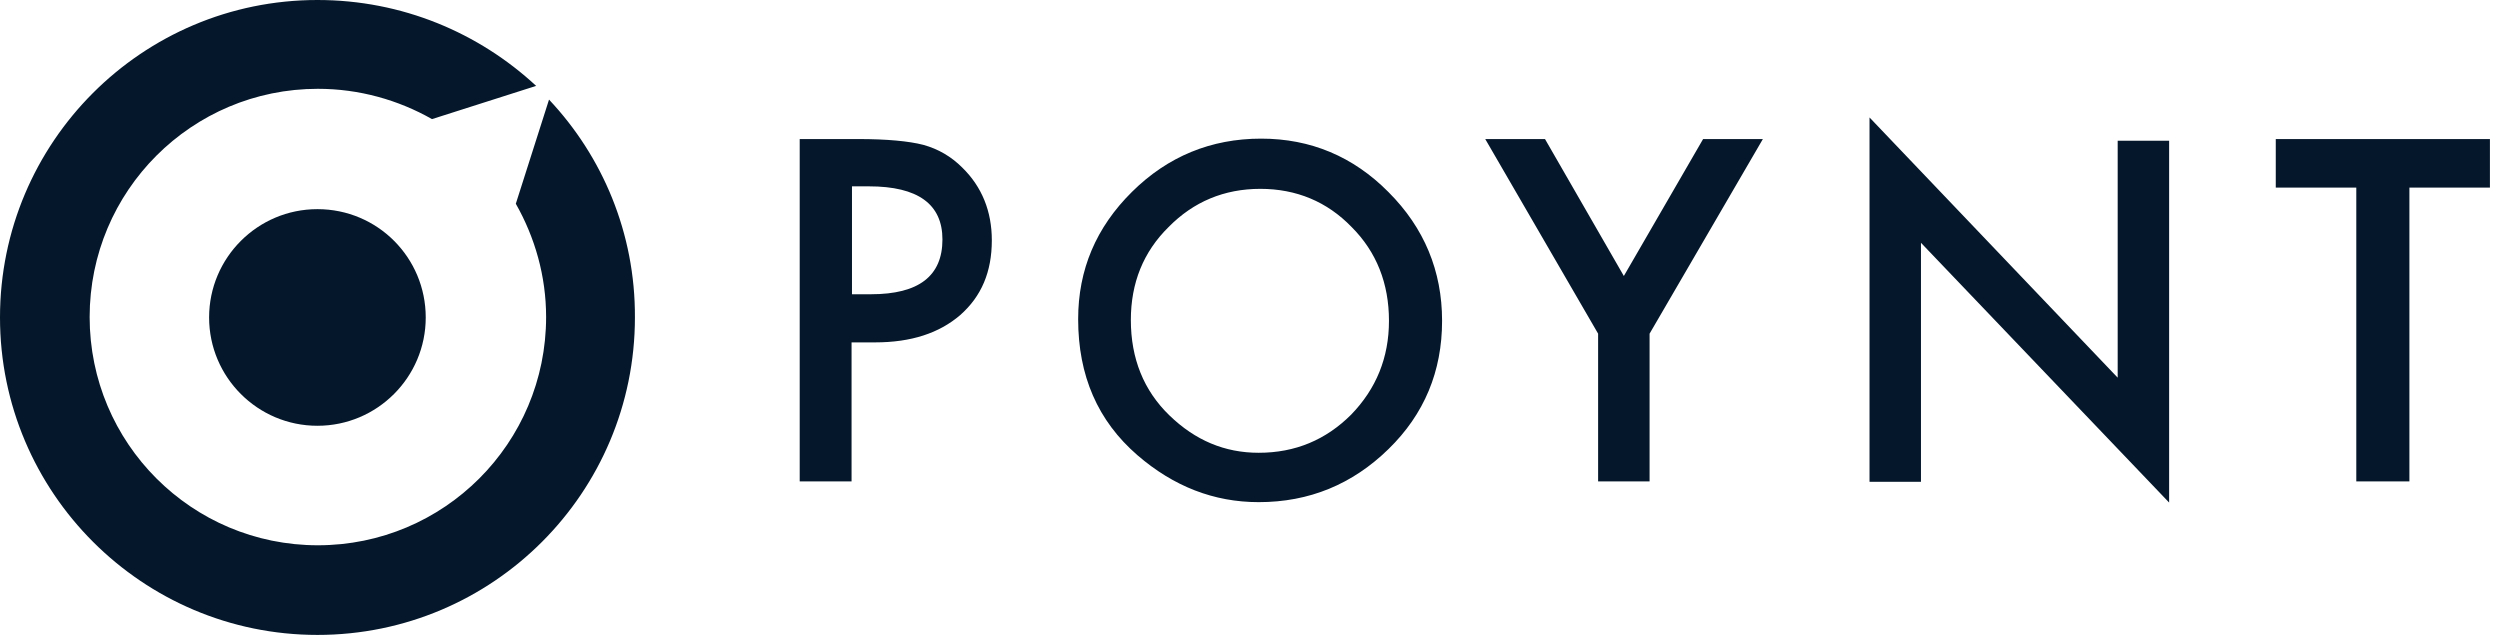
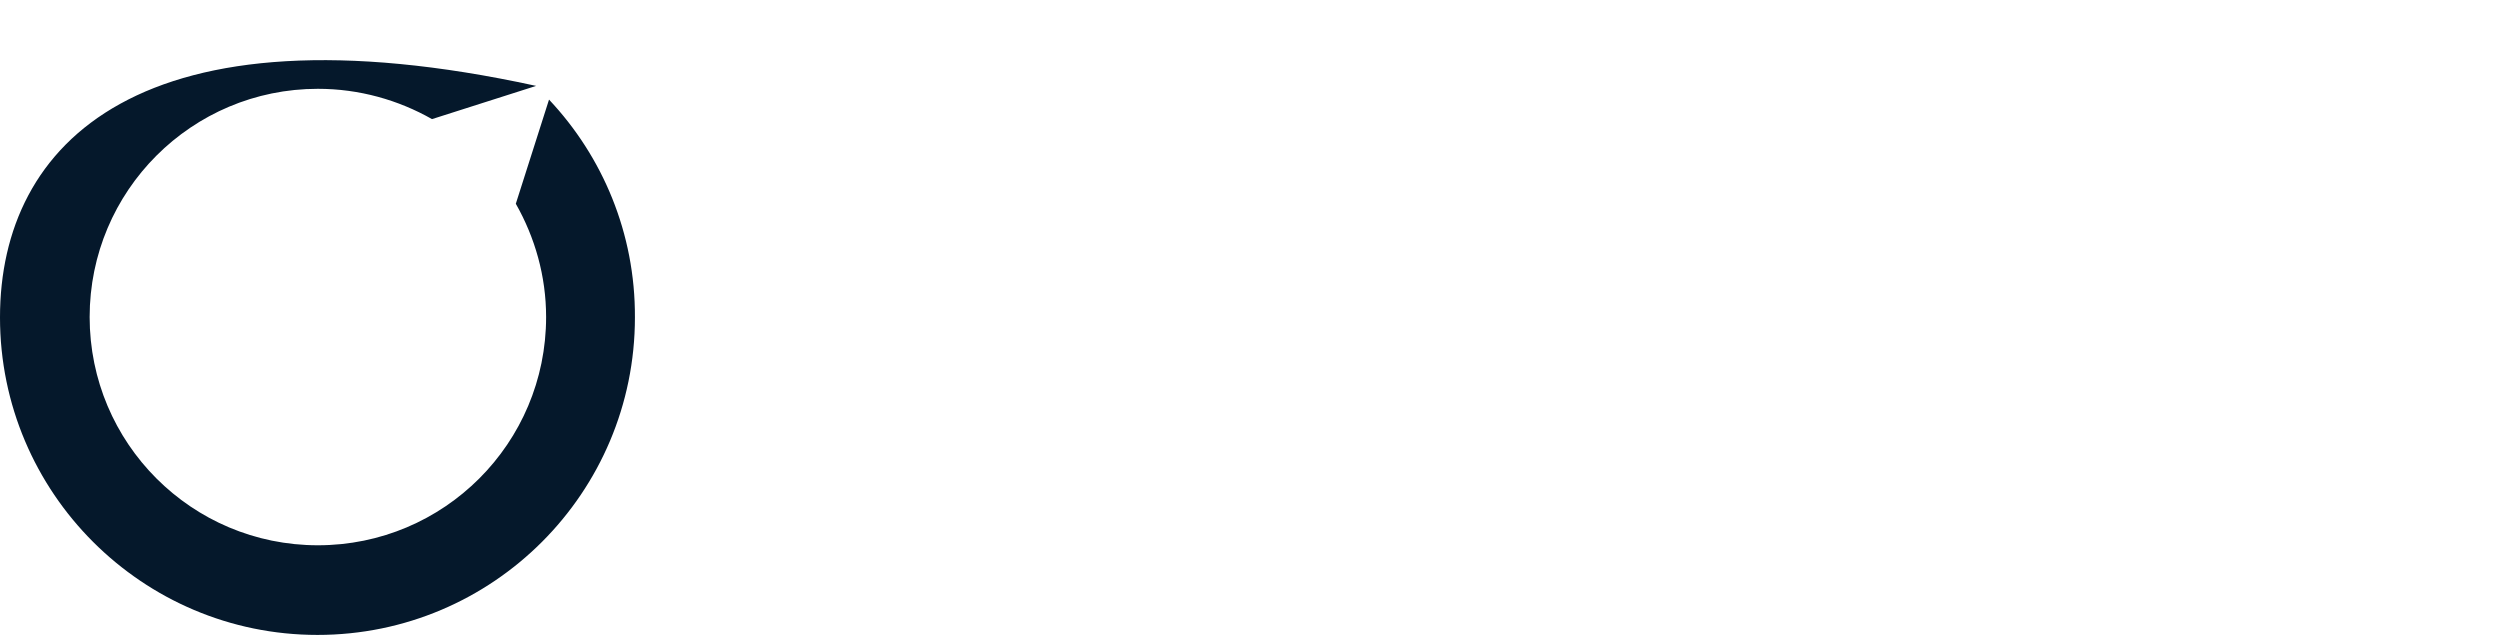
<svg xmlns="http://www.w3.org/2000/svg" width="126" height="32" viewBox="0 0 126 32" fill="none">
-   <path fill-rule="evenodd" clip-rule="evenodd" d="M42.919 17.256V24.263H40.305V7.008H43.254C44.697 7.008 45.805 7.112 46.537 7.301C47.29 7.51 47.939 7.886 48.503 8.451C49.486 9.413 49.988 10.647 49.988 12.111C49.988 13.701 49.465 14.935 48.399 15.876C47.332 16.796 45.91 17.256 44.111 17.256H42.919ZM42.919 14.83H43.902C46.307 14.83 47.499 13.91 47.499 12.069C47.499 10.291 46.266 9.392 43.797 9.392H42.94V14.83H42.919ZM54.339 16.085C54.339 13.596 55.238 11.463 57.058 9.664C58.856 7.886 61.032 6.987 63.562 6.987C66.051 6.987 68.205 7.886 69.983 9.685C71.782 11.484 72.681 13.659 72.681 16.169C72.681 18.72 71.782 20.875 69.983 22.631C68.163 24.409 65.988 25.308 63.437 25.308C61.178 25.308 59.149 24.514 57.33 22.945C55.322 21.209 54.339 18.929 54.339 16.085ZM56.995 16.127C56.995 18.072 57.643 19.682 58.94 20.937C60.237 22.192 61.722 22.82 63.437 22.82C65.277 22.82 66.825 22.171 68.101 20.895C69.356 19.599 70.004 18.03 70.004 16.169C70.004 14.286 69.377 12.697 68.122 11.442C66.888 10.166 65.34 9.518 63.52 9.518C61.701 9.518 60.153 10.166 58.898 11.442C57.622 12.697 56.995 14.265 56.995 16.127ZM80.503 24.263H83.139V16.817L88.849 7.008H85.837L81.842 13.91L77.868 7.008H74.856L80.545 16.817V24.263H80.503ZM96.817 24.284V12.237L109.324 25.329V7.092H106.731V19.034L94.224 5.92V24.284H96.817ZM125.492 9.455V7.008H114.699V9.455H118.757V24.263H121.434V9.455H125.492Z" fill="#05182B" />
-   <path fill-rule="evenodd" clip-rule="evenodd" d="M21.457 16C21.457 19.012 19.01 21.459 15.998 21.459C12.986 21.459 10.539 19.012 10.539 16C10.539 12.988 12.986 10.541 15.998 10.541C19.031 10.541 21.457 12.988 21.457 16Z" fill="#05182B" />
-   <path fill-rule="evenodd" clip-rule="evenodd" d="M27.671 5.02L25.997 10.269C26.959 11.963 27.524 13.909 27.524 15.979C27.524 22.337 22.379 27.482 16.021 27.482C9.663 27.482 4.518 22.337 4.518 15.979C4.518 9.621 9.663 4.476 16.021 4.476C18.112 4.476 20.078 5.041 21.773 6.003L27.022 4.329C24.136 1.652 20.267 0 16 0C7.153 0 0 7.174 0 16C0 24.826 7.174 32 16 32C24.847 32 32 24.826 32 16C32.021 11.754 30.369 7.885 27.671 5.02Z" fill="#05182B" />
+   <path fill-rule="evenodd" clip-rule="evenodd" d="M27.671 5.02L25.997 10.269C26.959 11.963 27.524 13.909 27.524 15.979C27.524 22.337 22.379 27.482 16.021 27.482C9.663 27.482 4.518 22.337 4.518 15.979C4.518 9.621 9.663 4.476 16.021 4.476C18.112 4.476 20.078 5.041 21.773 6.003L27.022 4.329C7.153 0 0 7.174 0 16C0 24.826 7.174 32 16 32C24.847 32 32 24.826 32 16C32.021 11.754 30.369 7.885 27.671 5.02Z" fill="#05182B" />
</svg>